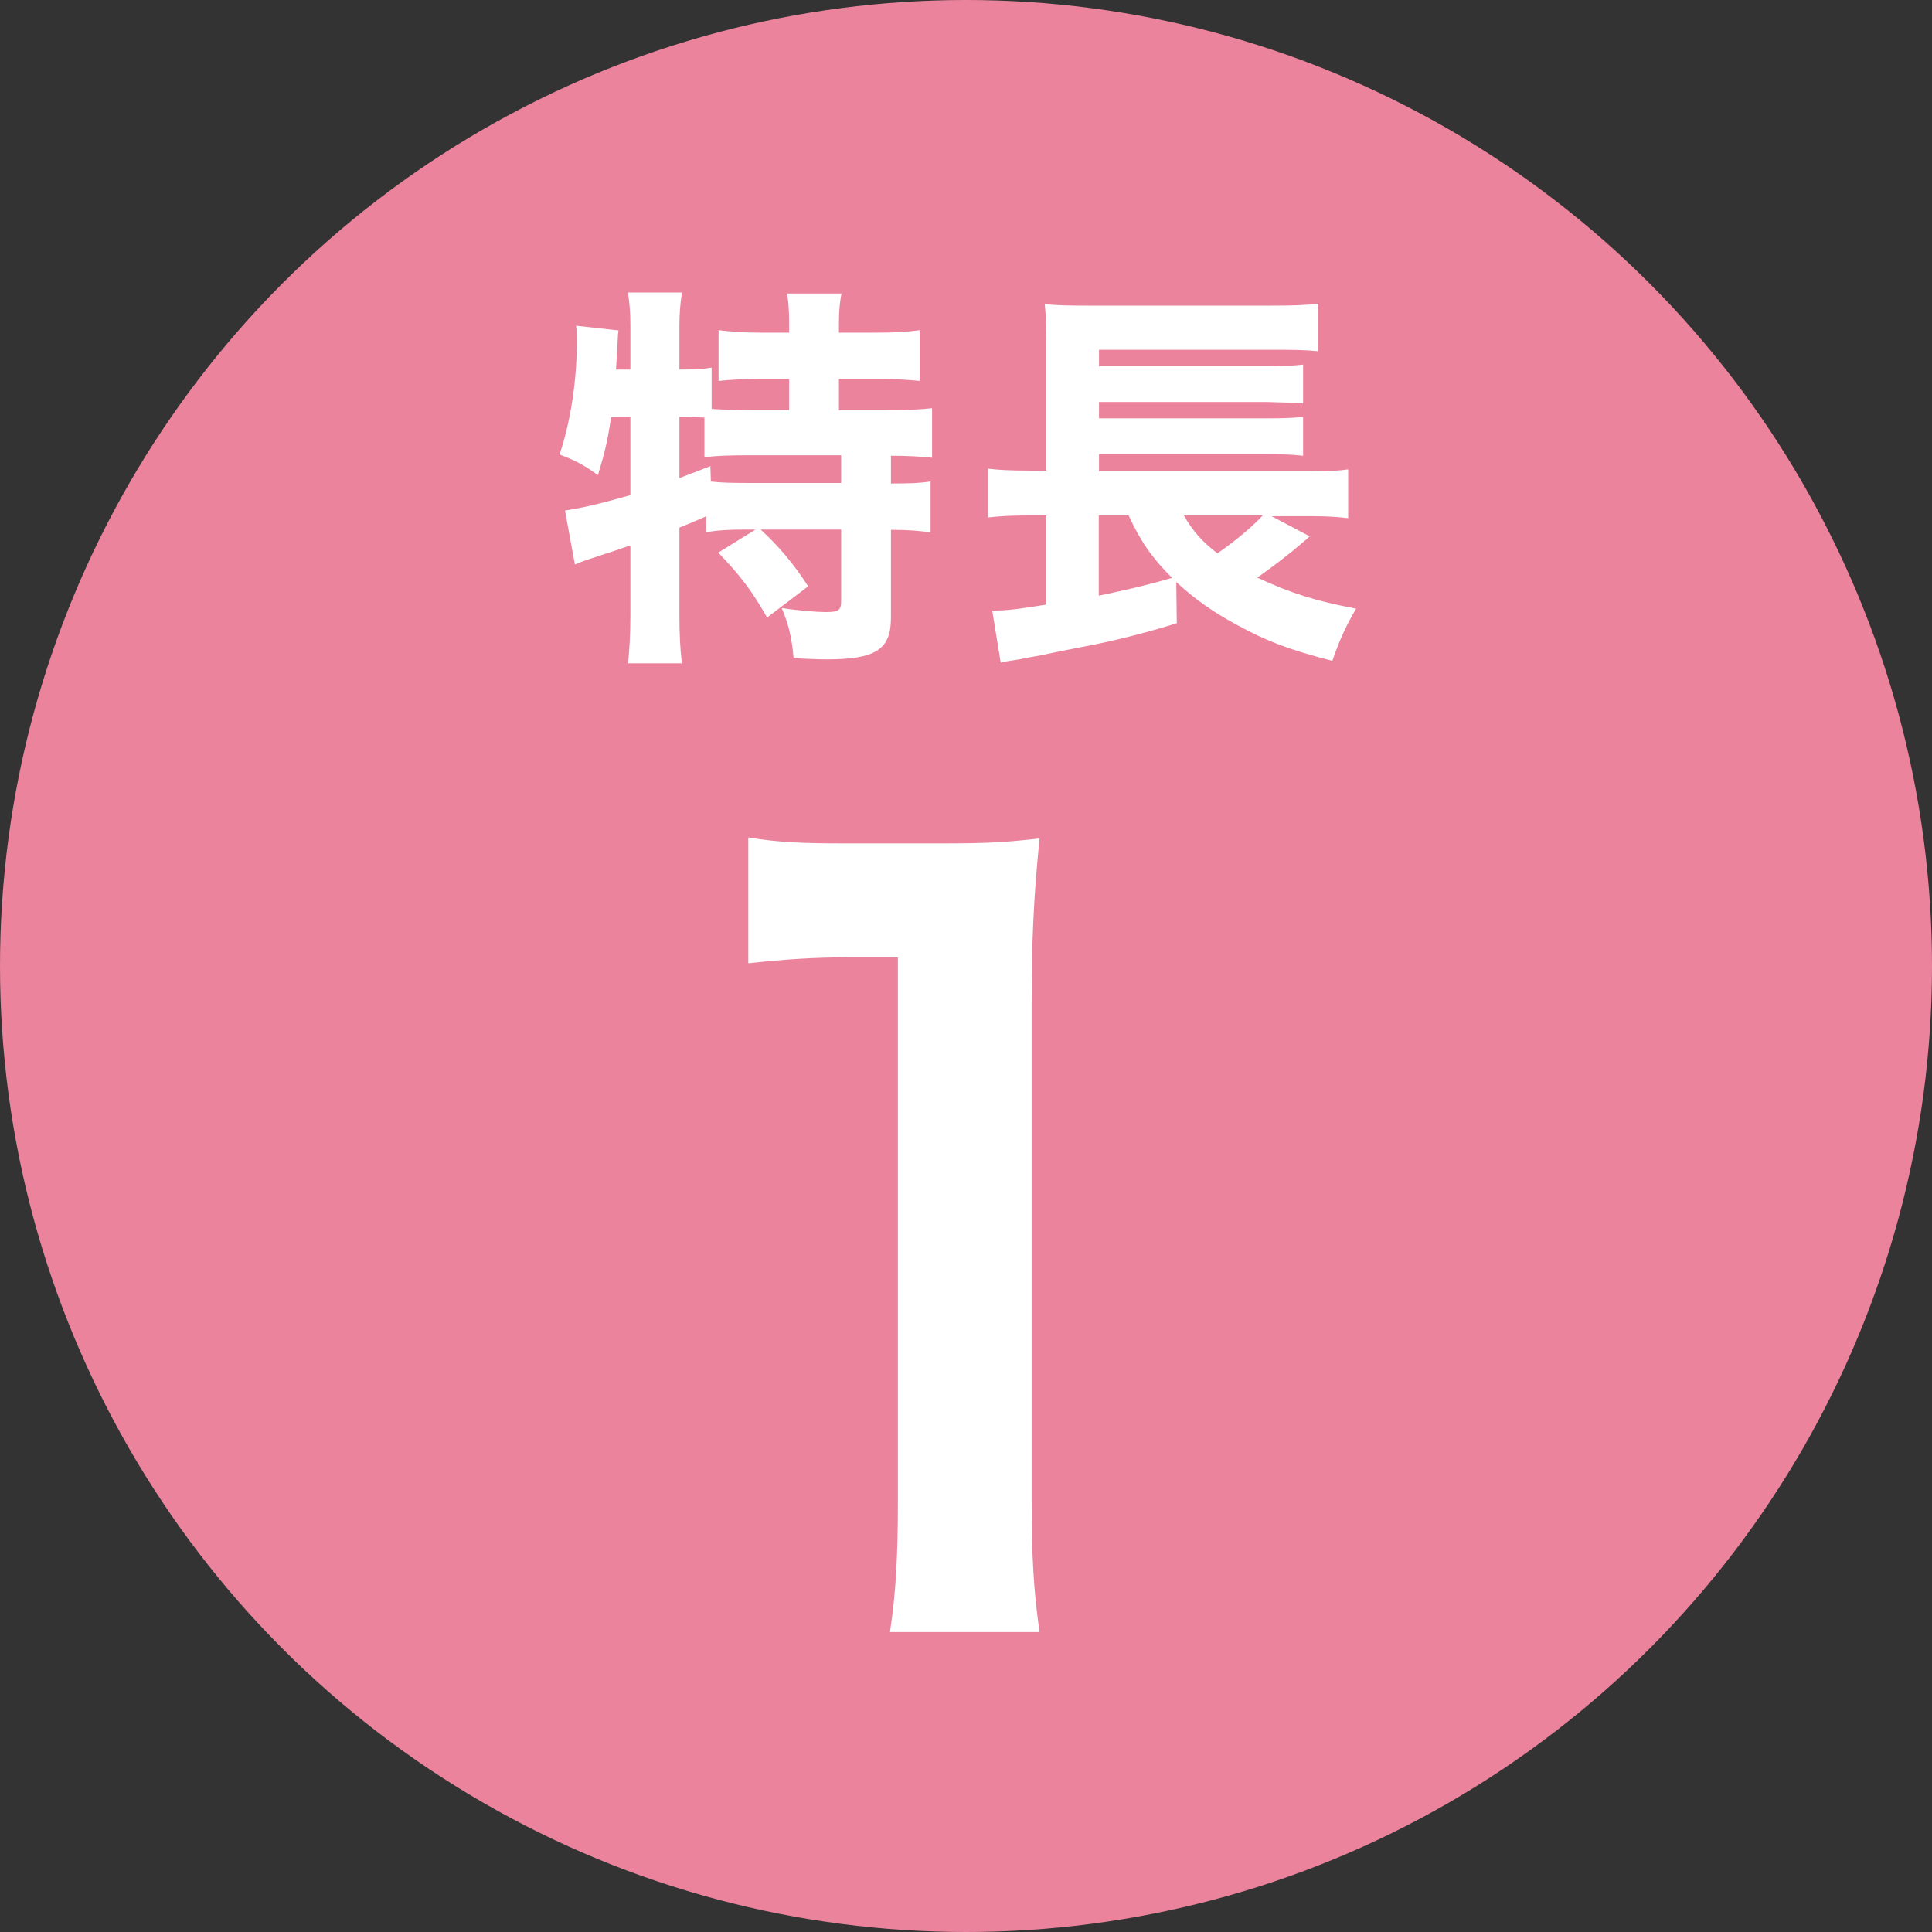
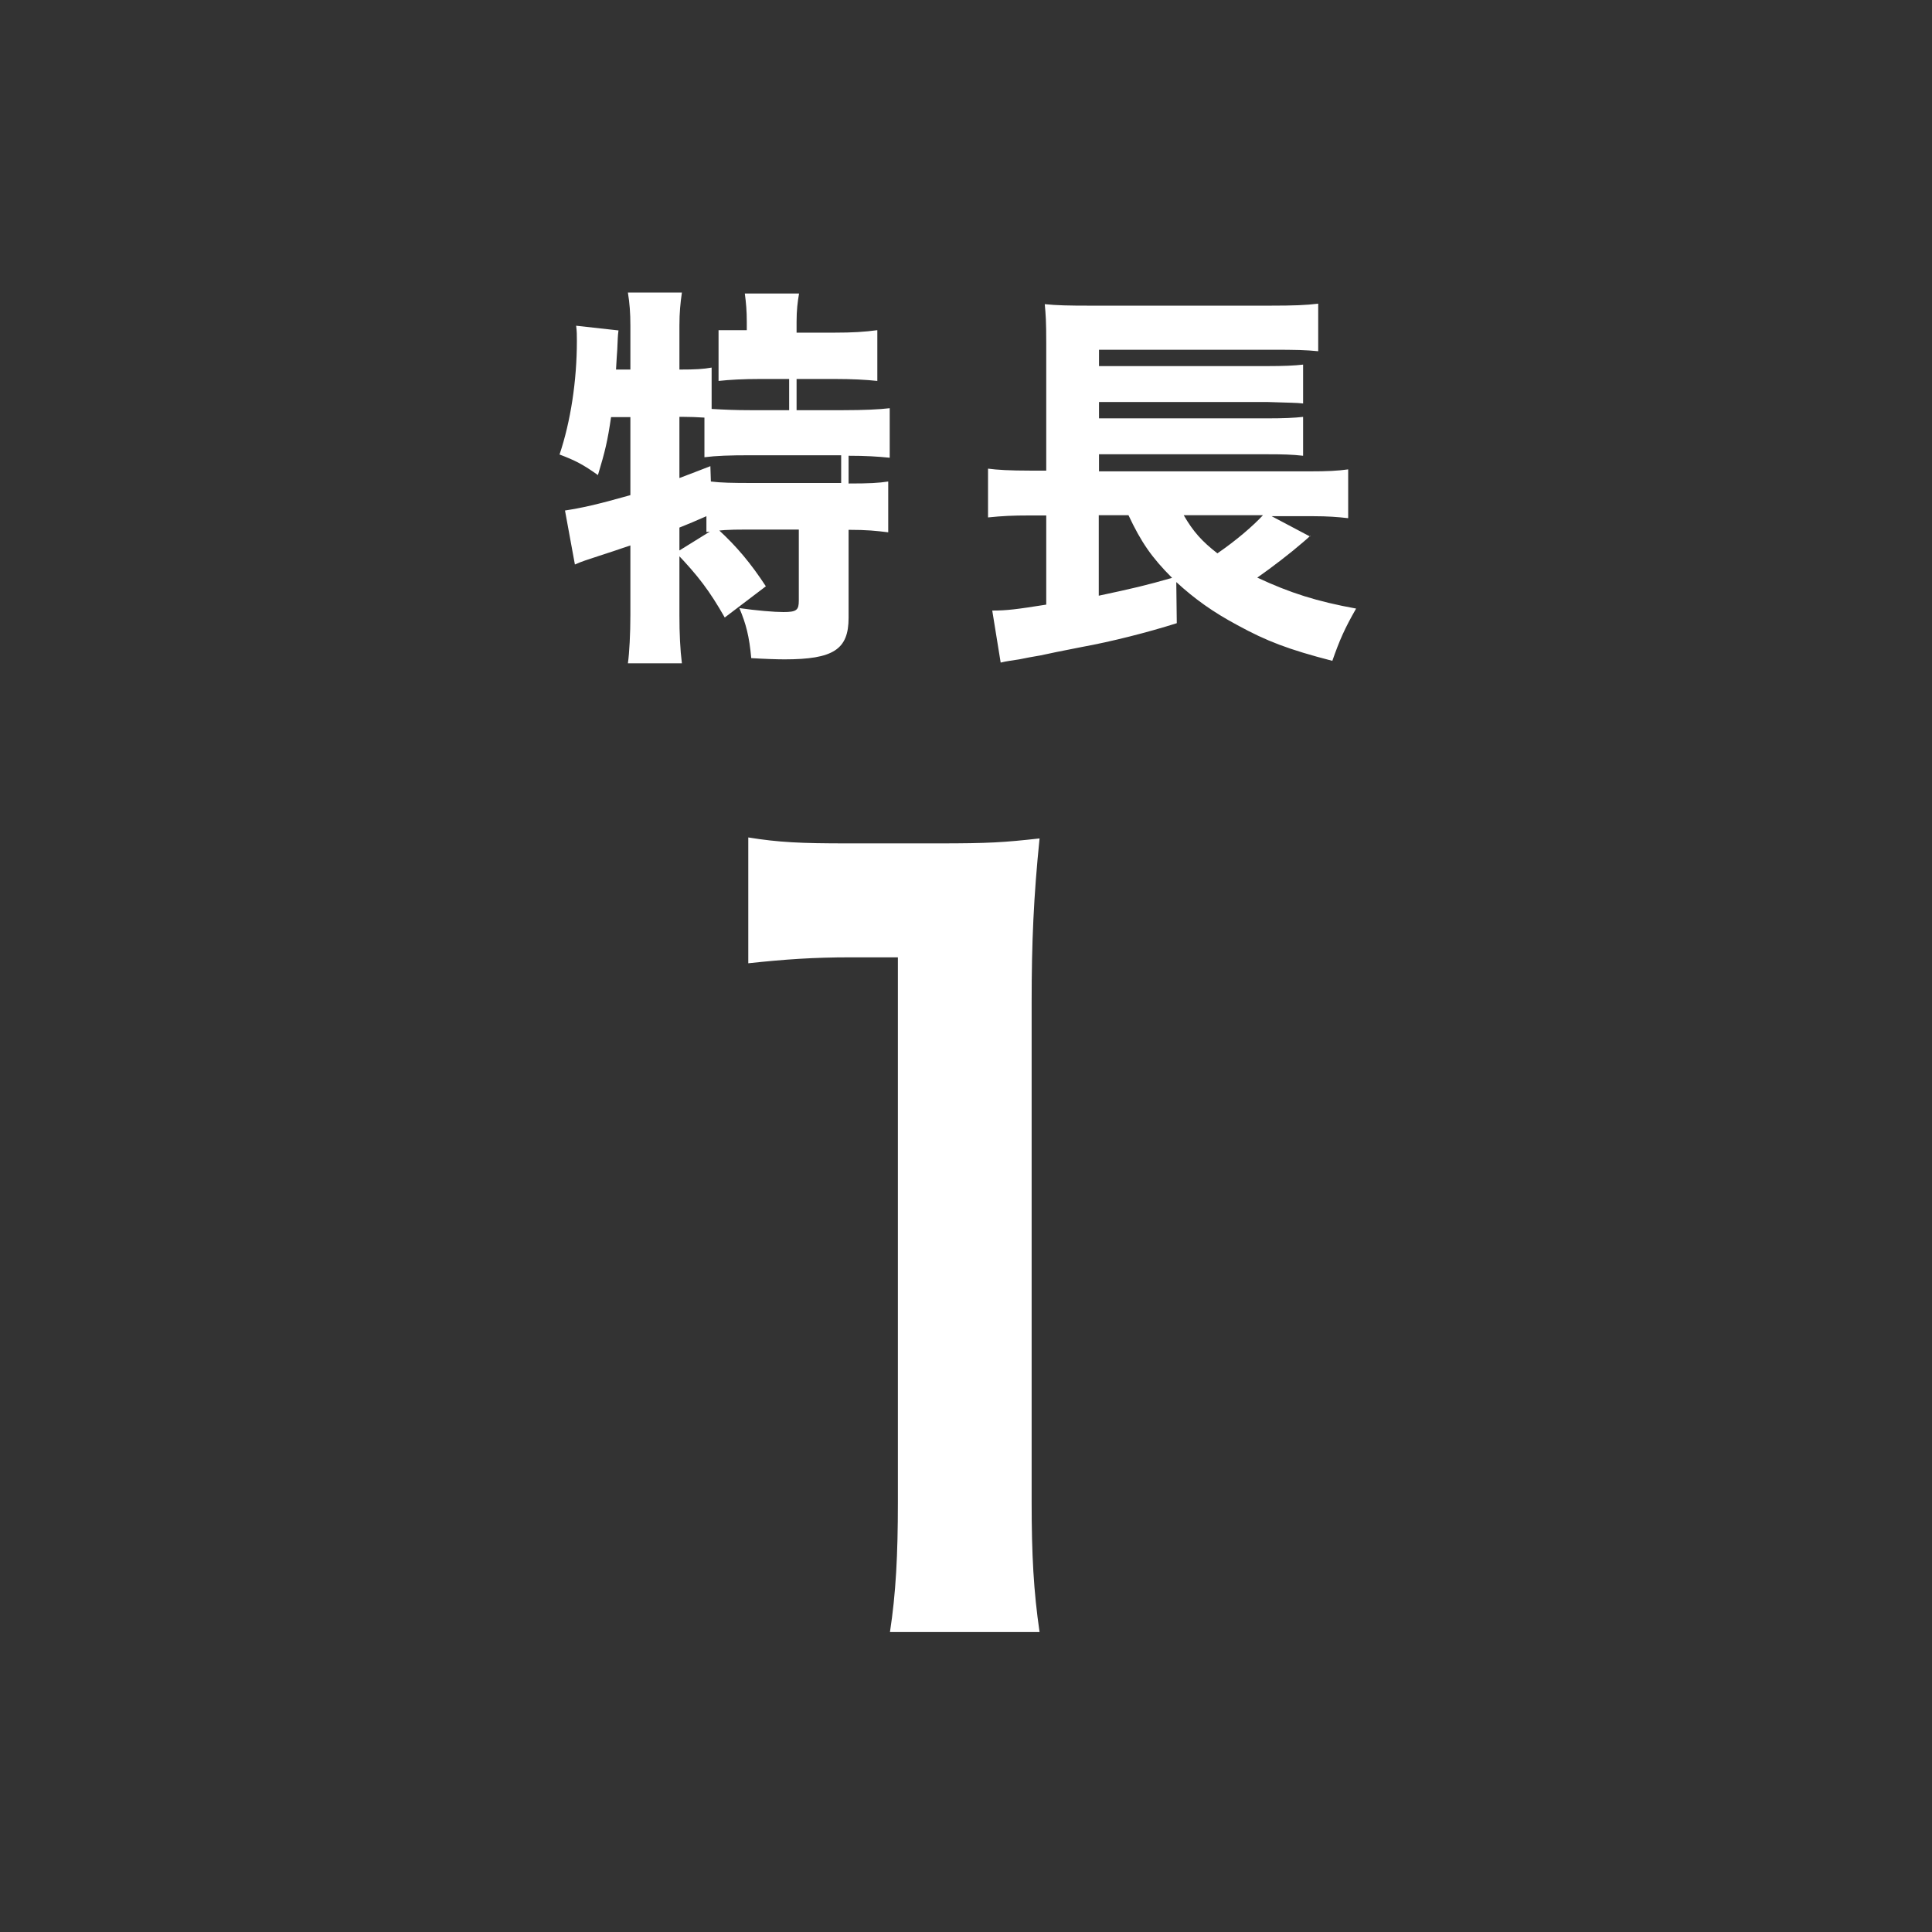
<svg xmlns="http://www.w3.org/2000/svg" viewBox="0 0 78 78">
  <rect x="0" y="0" width="78" height="78" fill="#333333" stroke="none" />
-   <circle cx="39" cy="39" r="39" fill="#eb839c" />
-   <path d="M30.09 21.38c-.67 0-1.02.02-1.57.1v-.64q-.61.27-1.09.46v3.54c0 .74.03 1.38.1 1.94h-2.18c.06-.43.1-1.2.1-1.94v-2.82c-.56.19-.88.3-1.26.42-.54.18-.66.21-.98.35l-.4-2.18c.66-.1 1.3-.24 2.64-.62v-3.15h-.78c-.14.96-.24 1.38-.53 2.34-.59-.42-.91-.59-1.55-.83.45-1.34.7-2.98.7-4.59 0-.24 0-.37-.03-.61l1.71.19c-.03.22-.03.34-.05.78-.02.21-.02.35-.05.8h.58v-1.78c0-.5-.03-.9-.1-1.33h2.18c-.06.42-.1.8-.1 1.33v1.78c.67 0 .96-.02 1.3-.08v1.67c.53.03.96.05 1.58.05h1.55V15.3h-1.14c-.7 0-1.26.03-1.71.08v-2.05c.51.06.98.1 1.71.1h1.14V13c0-.45-.03-.78-.08-1.15h2.19c-.06.35-.1.67-.1 1.15v.43h1.52c.75 0 1.22-.03 1.74-.1v2.05c-.45-.05-1.02-.08-1.74-.08h-1.52v1.26h1.89c.83 0 1.46-.03 1.87-.08v2c-.5-.05-.96-.08-1.66-.08v1.12c.85 0 1.2-.02 1.6-.08v2.05c-.5-.06-.85-.1-1.6-.1v3.55c0 1.28-.61 1.68-2.59 1.68-.3 0-.86-.02-1.34-.05-.08-.88-.21-1.38-.48-2.02.69.1 1.41.16 1.78.16.53 0 .62-.08.62-.46v-2.87h-3.25c.75.69 1.31 1.36 1.92 2.29l-1.66 1.26c-.61-1.07-1.07-1.68-1.97-2.62l1.5-.93h-.42zm-2.66-2.08c.64-.24.7-.27 1.25-.48l.02.62c.4.05.86.06 1.66.06h3.6v-1.12h-3.63c-.91 0-1.41.02-1.89.08v-1.6c-.3-.02-.59-.03-.83-.03h-.18v2.46zm25.48 2.32q-.1.1-.29.26c-.53.46-1.26 1.02-1.86 1.44 1.33.62 2.4.96 3.99 1.25-.46.8-.67 1.28-.96 2.11-1.78-.46-2.66-.8-3.83-1.44-.99-.53-1.73-1.06-2.47-1.74l.02 1.66c-1.17.37-2.62.74-3.83.96-.82.16-1.36.27-1.67.34-.45.08-.48.08-.86.16-.37.06-.45.06-.75.13l-.34-2.1c.59 0 .98-.05 2.18-.24v-3.6h-.67c-.7 0-1.1.02-1.68.08v-1.97c.37.05.86.08 1.71.08h.64v-5.15c0-.88-.02-1.14-.06-1.57.48.05.98.06 1.81.06h7.28c.98 0 1.46-.02 1.95-.08v1.92c-.51-.05-.85-.06-1.92-.06h-6.93v.66h6.82c.62 0 1.09-.02 1.42-.06v1.57c-.18-.02-.21-.02-.46-.03-.61-.02-.93-.03-.98-.03h-6.8v.66h6.8c.66 0 1.1-.02 1.44-.06v1.57c-.45-.05-.8-.06-1.42-.06h-6.82v.69h8.48c.74 0 1.15-.02 1.58-.08v1.97c-.42-.05-.85-.08-1.39-.08h-1.7l1.55.82zm-8.55-.82v3.25c1.36-.29 1.92-.42 2.96-.72-.82-.82-1.25-1.44-1.76-2.53h-1.2zm3.43 0c.38.66.74 1.06 1.36 1.54.77-.53 1.42-1.09 1.84-1.54h-3.2zM35.93 65.89c.24-1.56.32-3.12.32-5.24v-22h-1.92c-1.48 0-2.64.08-4.12.24v-5.08c1.24.2 2.12.24 4 .24h3.68c2.04 0 2.64-.04 4.08-.2-.24 2.36-.32 4.2-.32 6.6v20.2c0 2.12.08 3.6.32 5.24h-6.04z" fill="#fff" />
+   <path d="M30.09 21.38c-.67 0-1.02.02-1.57.1v-.64q-.61.27-1.09.46v3.54c0 .74.03 1.38.1 1.94h-2.18c.06-.43.1-1.2.1-1.94v-2.82c-.56.19-.88.3-1.26.42-.54.18-.66.21-.98.35l-.4-2.18c.66-.1 1.3-.24 2.64-.62v-3.15h-.78c-.14.96-.24 1.38-.53 2.34-.59-.42-.91-.59-1.55-.83.45-1.34.7-2.98.7-4.59 0-.24 0-.37-.03-.61l1.71.19c-.03.22-.03.34-.05.78-.02.21-.02.35-.05.8h.58v-1.78c0-.5-.03-.9-.1-1.33h2.18c-.06.42-.1.8-.1 1.33v1.78c.67 0 .96-.02 1.3-.08v1.67c.53.03.96.05 1.58.05h1.55V15.3h-1.14c-.7 0-1.26.03-1.71.08v-2.05h1.14V13c0-.45-.03-.78-.08-1.15h2.19c-.06.35-.1.67-.1 1.15v.43h1.52c.75 0 1.22-.03 1.74-.1v2.05c-.45-.05-1.02-.08-1.74-.08h-1.52v1.26h1.89c.83 0 1.46-.03 1.87-.08v2c-.5-.05-.96-.08-1.66-.08v1.12c.85 0 1.2-.02 1.6-.08v2.05c-.5-.06-.85-.1-1.6-.1v3.55c0 1.28-.61 1.68-2.59 1.68-.3 0-.86-.02-1.34-.05-.08-.88-.21-1.38-.48-2.02.69.1 1.41.16 1.78.16.53 0 .62-.08.62-.46v-2.87h-3.25c.75.69 1.31 1.36 1.92 2.29l-1.66 1.26c-.61-1.07-1.07-1.68-1.97-2.62l1.5-.93h-.42zm-2.66-2.08c.64-.24.7-.27 1.25-.48l.02.62c.4.05.86.06 1.66.06h3.6v-1.12h-3.63c-.91 0-1.41.02-1.89.08v-1.6c-.3-.02-.59-.03-.83-.03h-.18v2.46zm25.48 2.32q-.1.1-.29.26c-.53.46-1.26 1.02-1.86 1.44 1.33.62 2.4.96 3.99 1.25-.46.8-.67 1.28-.96 2.11-1.78-.46-2.66-.8-3.83-1.44-.99-.53-1.73-1.06-2.47-1.74l.02 1.66c-1.17.37-2.62.74-3.83.96-.82.16-1.36.27-1.67.34-.45.08-.48.08-.86.16-.37.06-.45.06-.75.13l-.34-2.1c.59 0 .98-.05 2.18-.24v-3.6h-.67c-.7 0-1.1.02-1.68.08v-1.97c.37.05.86.08 1.71.08h.64v-5.15c0-.88-.02-1.14-.06-1.57.48.05.98.06 1.81.06h7.28c.98 0 1.46-.02 1.95-.08v1.92c-.51-.05-.85-.06-1.92-.06h-6.93v.66h6.82c.62 0 1.09-.02 1.42-.06v1.57c-.18-.02-.21-.02-.46-.03-.61-.02-.93-.03-.98-.03h-6.8v.66h6.8c.66 0 1.1-.02 1.44-.06v1.57c-.45-.05-.8-.06-1.42-.06h-6.82v.69h8.48c.74 0 1.15-.02 1.58-.08v1.97c-.42-.05-.85-.08-1.39-.08h-1.7l1.55.82zm-8.55-.82v3.25c1.36-.29 1.92-.42 2.96-.72-.82-.82-1.25-1.44-1.76-2.53h-1.2zm3.43 0c.38.66.74 1.06 1.36 1.54.77-.53 1.42-1.09 1.84-1.54h-3.2zM35.93 65.89c.24-1.56.32-3.12.32-5.24v-22h-1.92c-1.48 0-2.64.08-4.12.24v-5.08c1.24.2 2.12.24 4 .24h3.68c2.04 0 2.64-.04 4.08-.2-.24 2.36-.32 4.2-.32 6.6v20.2c0 2.12.08 3.6.32 5.24h-6.04z" fill="#fff" />
</svg>